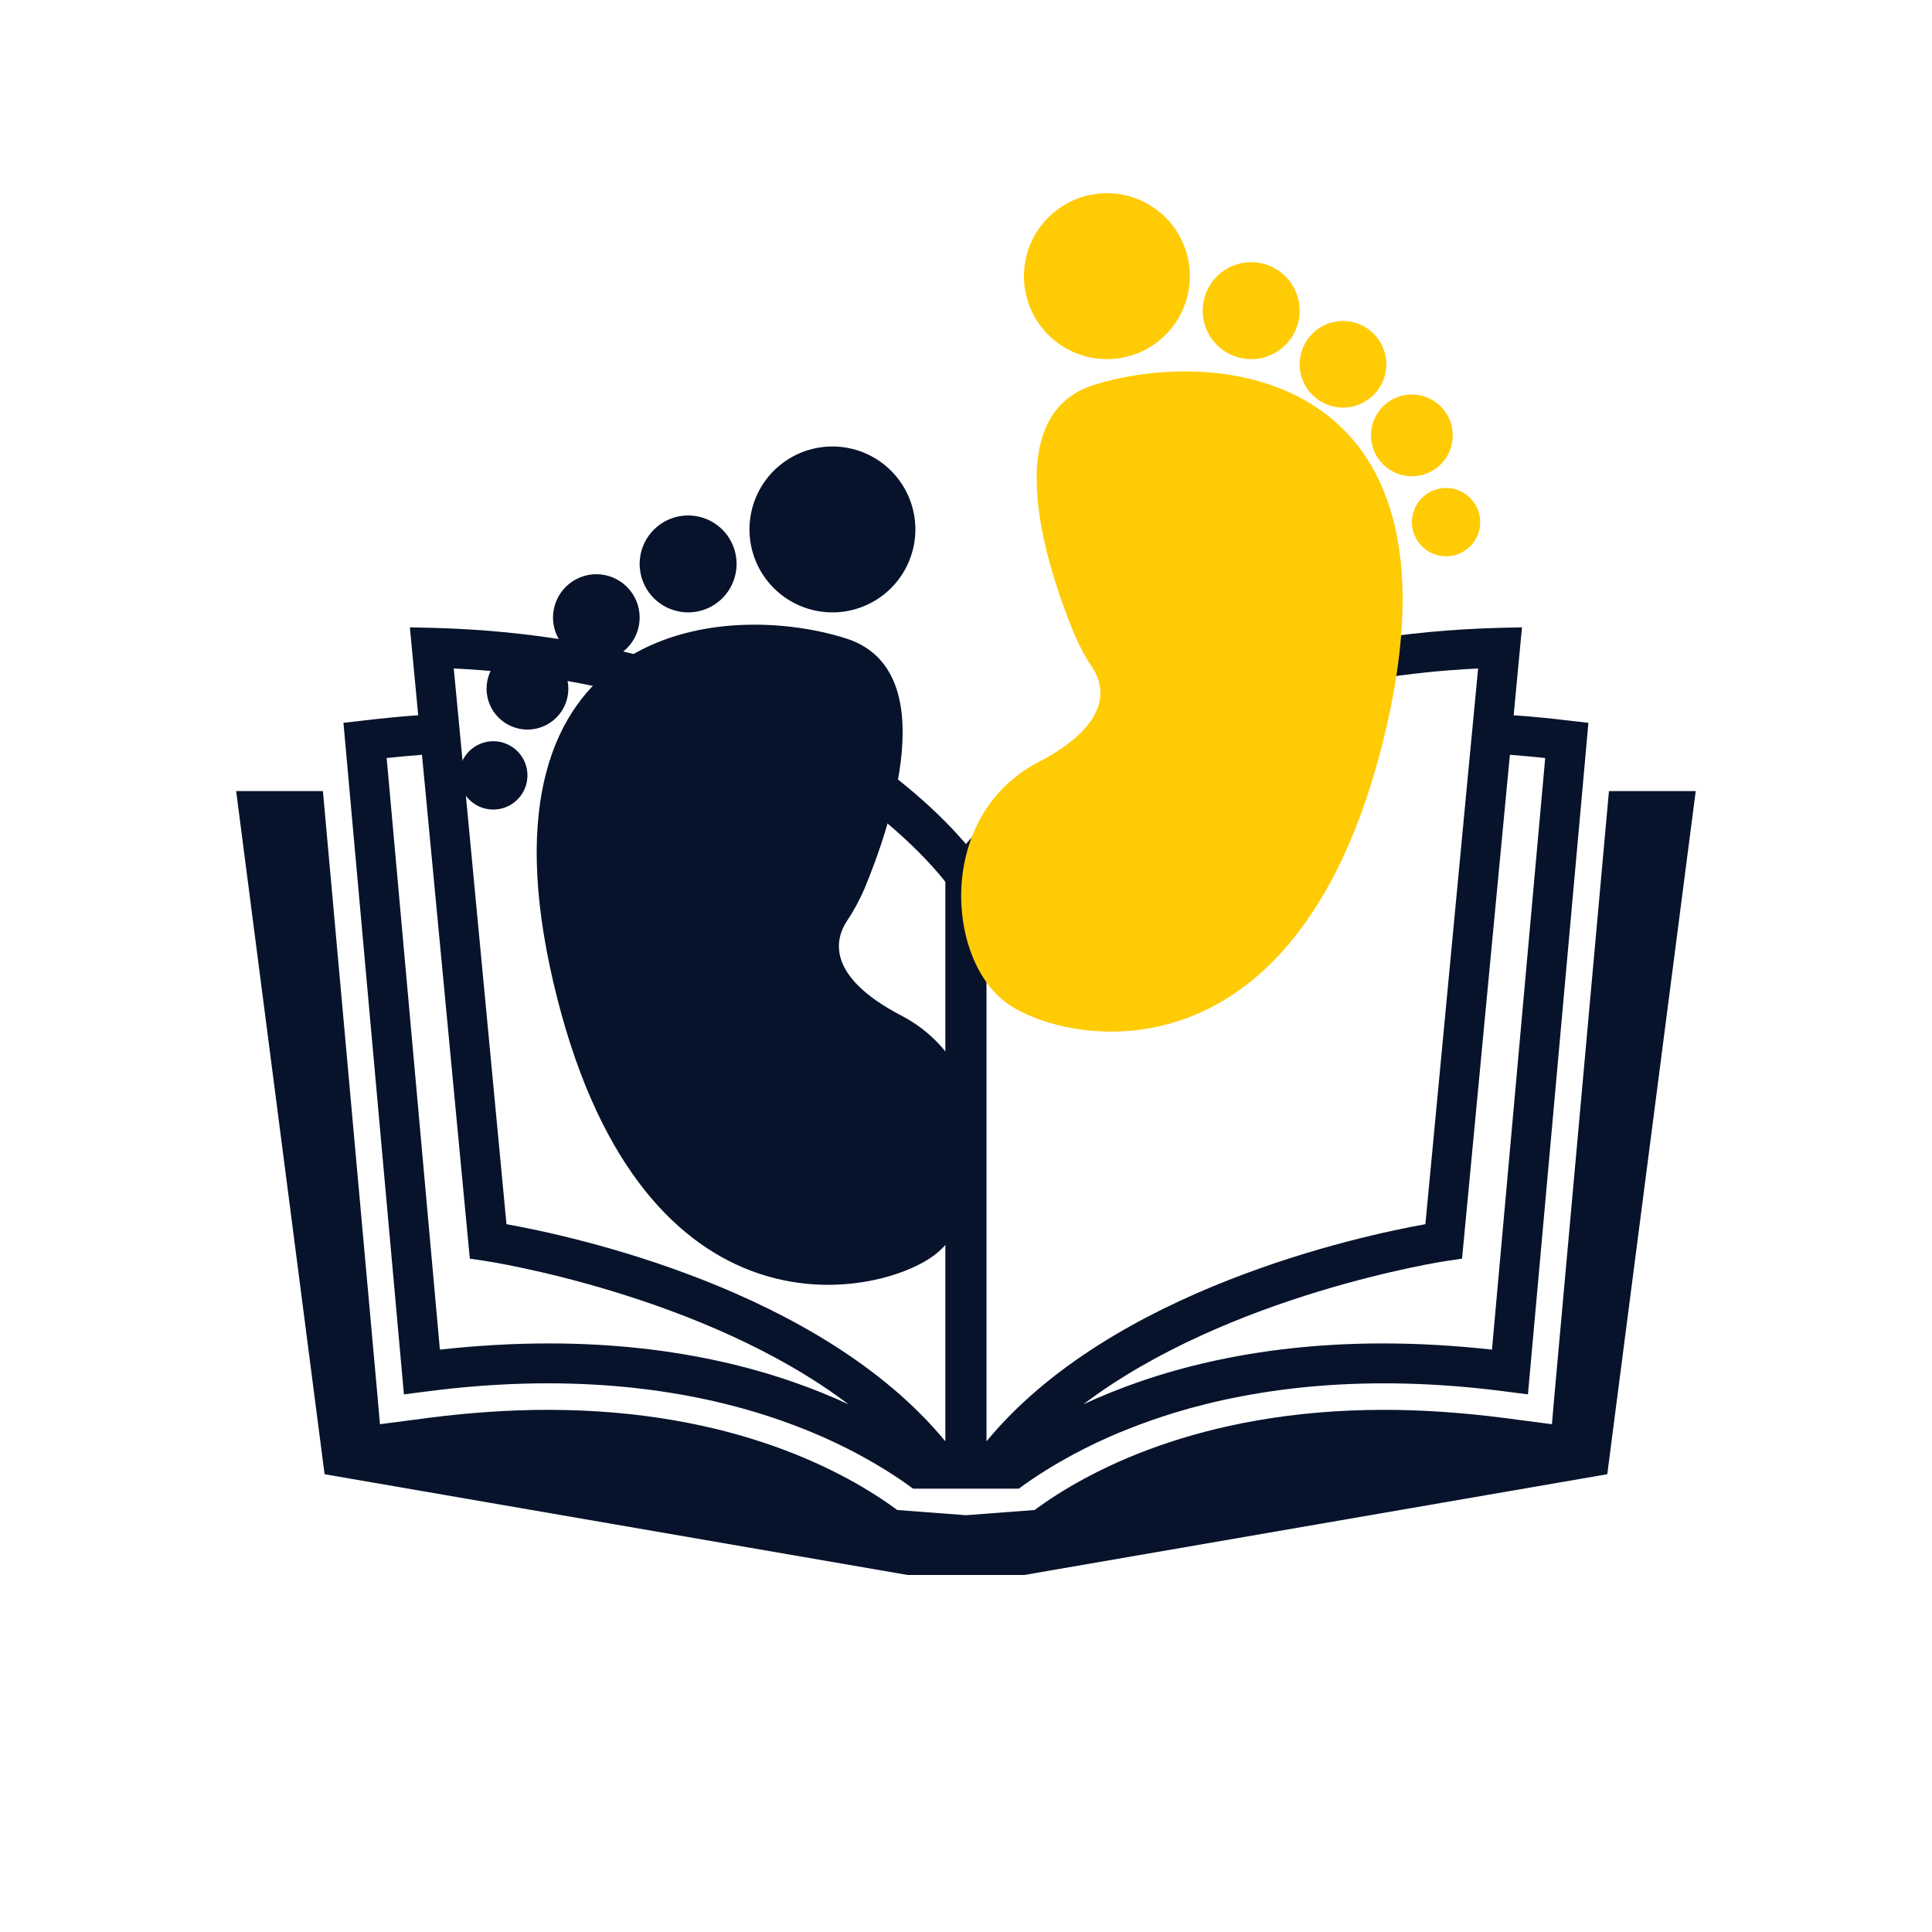
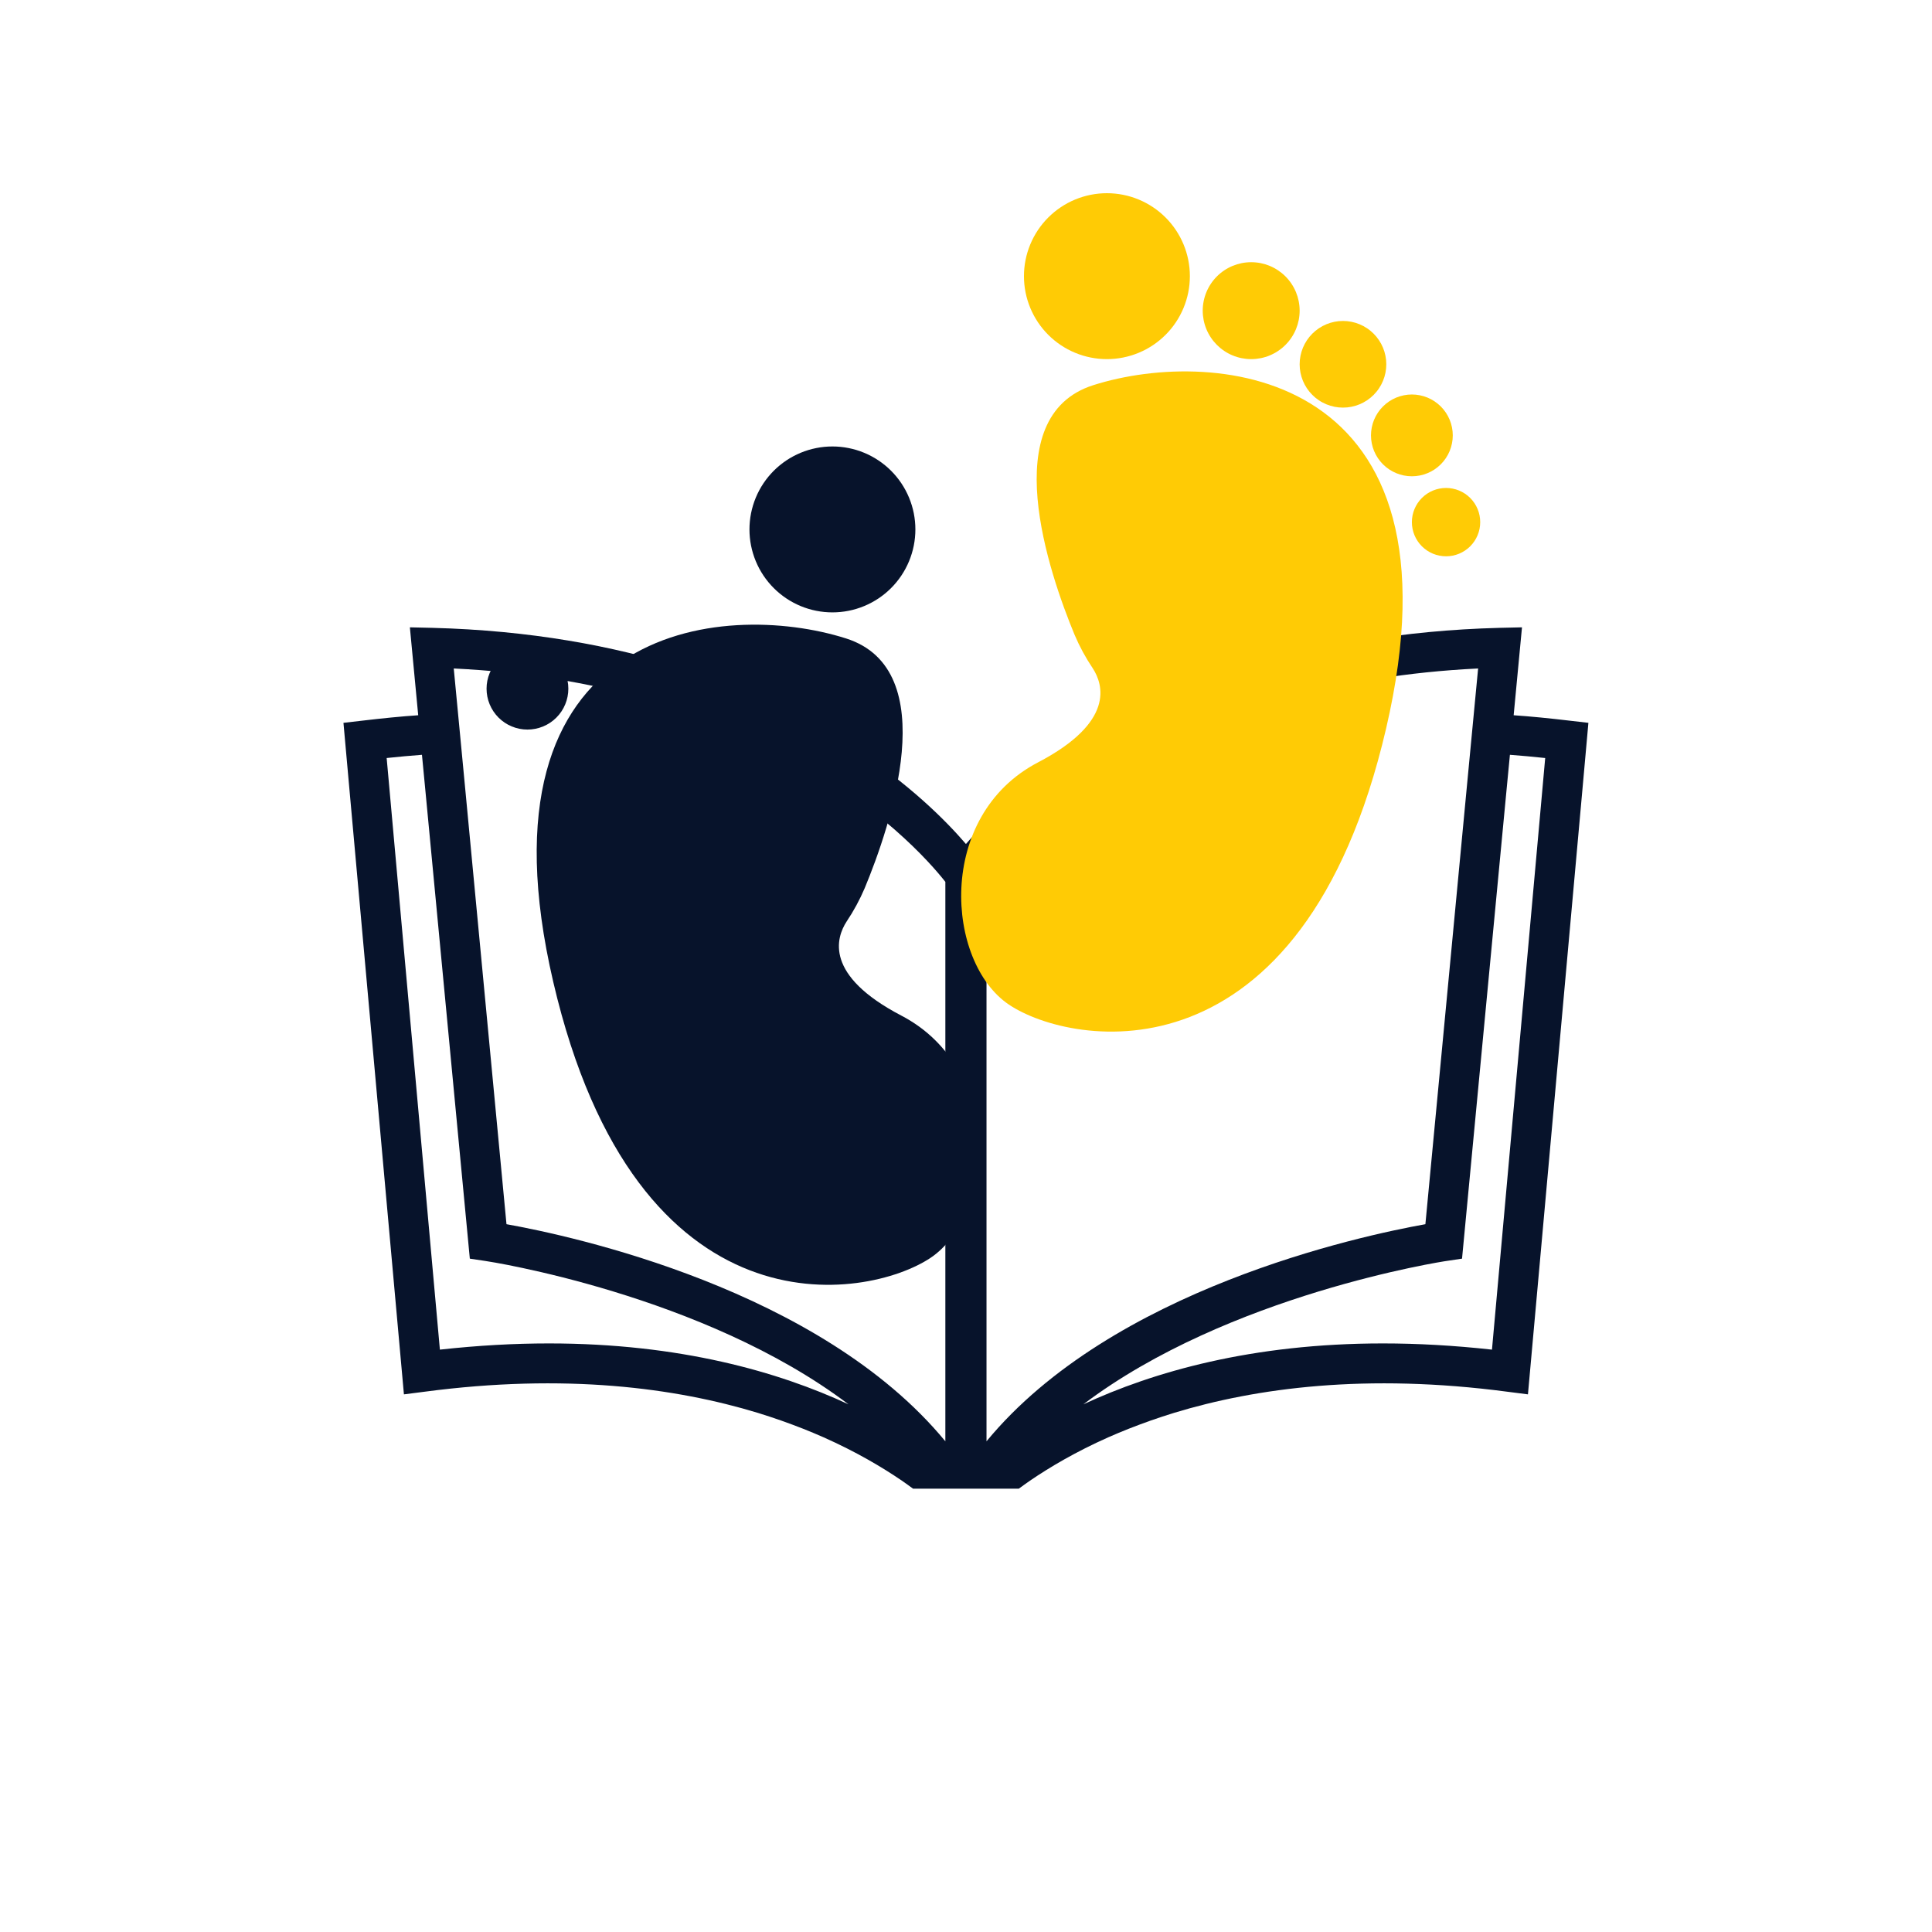
<svg xmlns="http://www.w3.org/2000/svg" width="1080" viewBox="0 0 810 810" height="1080" preserveAspectRatio="xMidYMid meet">
  <defs>
    <clipPath id="c83539d4bf">
-       <path d="M 99 331 L 711 331 L 711 660.52 L 99 660.52 Z M 99 331 " clip-rule="nonzero" />
-     </clipPath>
+       </clipPath>
    <clipPath id="8d8c16856a">
      <path d="M 143 263.02 L 666 263.02 L 666 625 L 143 625 Z M 143 263.02 " clip-rule="nonzero" />
    </clipPath>
    <clipPath id="bfce440ec6">
-       <path d="M 192.289 310 L 222 310 L 222 340 L 192.289 340 Z M 192.289 310 " clip-rule="nonzero" />
-     </clipPath>
+       </clipPath>
    <clipPath id="07f7ac2e58">
      <path d="M 591 204 L 620.539 204 L 620.539 234 L 591 234 Z M 591 204 " clip-rule="nonzero" />
    </clipPath>
  </defs>
  <g clip-path="url(#c83539d4bf)">
    <path fill="#07132b" d="M 674.574 331.676 L 674.465 332.711 L 651.648 585.59 L 650.652 597.105 L 639.133 595.609 L 630.543 594.473 C 613.355 592.258 596.457 591.082 580.309 591.082 C 502.41 591.082 455.027 617.395 433.742 633.082 L 405.008 635.254 L 404.938 635.254 L 376.199 633.082 C 354.918 617.395 307.535 591.082 229.637 591.082 C 213.484 591.082 196.586 592.258 179.402 594.473 L 170.809 595.609 L 159.293 597.105 L 158.293 585.59 L 135.477 332.711 L 135.371 331.676 L 99.008 331.676 L 136.082 618.07 L 380.516 660.316 L 429.426 660.316 L 673.859 618.07 L 710.938 331.676 L 674.574 331.676 " fill-opacity="1" fill-rule="nonzero" />
  </g>
  <g clip-path="url(#8d8c16856a)">
    <path fill="#07132b" d="M 176.906 316.457 L 178.297 330.965 L 196.977 527.695 L 203.43 528.656 C 204.605 528.797 294.844 542.664 355.738 588.766 C 326.5 575.18 285.109 563.238 230.133 563.238 C 215.766 563.238 200.613 564.059 184.426 565.84 L 163.359 331.676 L 162.109 317.805 C 167.246 317.234 172.129 316.844 176.906 316.457 Z M 328.211 315.848 C 368.676 337.238 390.102 361.766 396.344 369.719 L 396.344 604.277 C 343.793 540.492 239.688 518.137 212.344 513.25 L 194.91 329.285 L 190.238 280.262 C 250.137 283.152 295.449 298.484 328.211 315.848 Z M 413.598 369.719 C 419.84 361.766 441.266 337.238 481.734 315.848 C 514.496 298.484 559.805 283.152 619.707 280.262 L 615.035 329.285 L 597.602 513.25 C 570.254 518.137 466.152 540.492 413.598 604.277 Z M 631.645 330.965 L 633.039 316.457 C 637.816 316.844 642.699 317.234 647.832 317.805 L 646.586 331.676 L 625.516 565.84 C 609.332 564.059 594.176 563.238 579.809 563.238 C 524.836 563.238 483.445 575.18 454.207 588.766 C 515.102 542.664 605.336 528.797 606.516 528.656 L 612.965 527.695 Z M 169.348 584.594 L 177.973 583.488 C 237.016 575.68 283.219 581.848 317.766 592.363 C 321.152 593.438 324.434 594.473 327.605 595.609 C 330.781 596.715 333.809 597.891 336.77 599.031 C 339.73 600.211 342.543 601.387 345.289 602.598 C 358.91 608.656 369.82 615.113 378.125 620.781 C 379.801 621.957 381.367 623.062 382.797 624.133 L 427.145 624.133 C 428.574 623.062 430.145 621.957 431.82 620.781 C 440.125 615.113 451.035 608.656 464.652 602.598 C 467.398 601.387 470.215 600.211 473.176 599.031 C 476.137 597.891 479.16 596.715 482.332 595.609 C 485.512 594.473 488.789 593.438 492.176 592.363 C 526.723 581.848 572.93 575.68 631.969 583.488 L 640.598 584.594 L 663.379 331.676 L 665.945 303.051 L 657.887 302.121 C 649.758 301.16 641.984 300.375 634.609 299.871 L 638.102 263.012 L 628.688 263.227 C 546.617 265.367 489.75 289.109 452.926 312.891 C 428.754 328.539 413.242 344.188 405.008 353.816 L 404.973 353.781 L 404.938 353.816 C 396.699 344.188 381.191 328.539 357.02 312.891 C 320.191 289.109 263.324 265.367 181.254 263.227 L 171.844 263.012 L 175.336 299.871 C 167.957 300.375 160.184 301.16 152.055 302.121 L 143.996 303.051 L 146.566 331.676 L 169.348 584.594 " fill-opacity="1" fill-rule="nonzero" />
  </g>
  <path fill="#07132b" d="M 354.977 386.301 C 357.926 381.895 360.445 377.246 362.527 372.367 C 373.215 346.613 395.875 280.789 354.723 267.672 C 303.301 251.305 196.918 261.25 231.949 411.656 C 266.984 562.059 363.688 545.039 390.121 527.367 C 416.555 509.691 420.977 448.301 377.91 425.805 C 345.547 408.922 350.492 393.188 354.977 386.301 Z M 354.977 386.301 " fill-opacity="1" fill-rule="nonzero" />
  <path fill="#07132b" d="M 383.777 221.965 C 383.777 223.102 383.723 224.238 383.609 225.371 C 383.496 226.504 383.332 227.633 383.109 228.75 C 382.887 229.867 382.609 230.969 382.277 232.059 C 381.949 233.148 381.566 234.223 381.129 235.273 C 380.691 236.324 380.207 237.355 379.668 238.359 C 379.133 239.363 378.547 240.34 377.914 241.285 C 377.281 242.234 376.605 243.148 375.883 244.027 C 375.16 244.91 374.395 245.75 373.59 246.559 C 372.785 247.363 371.941 248.125 371.062 248.848 C 370.18 249.57 369.266 250.25 368.32 250.883 C 367.371 251.516 366.395 252.102 365.391 252.637 C 364.387 253.176 363.359 253.66 362.305 254.098 C 361.254 254.531 360.184 254.914 359.094 255.246 C 358.004 255.578 356.898 255.855 355.781 256.074 C 354.664 256.297 353.539 256.465 352.406 256.578 C 351.27 256.688 350.133 256.746 348.996 256.746 C 347.855 256.746 346.719 256.688 345.586 256.578 C 344.453 256.465 343.328 256.297 342.211 256.074 C 341.094 255.855 339.988 255.578 338.898 255.246 C 337.809 254.914 336.738 254.531 335.684 254.098 C 334.633 253.66 333.605 253.176 332.602 252.637 C 331.594 252.102 330.621 251.516 329.672 250.883 C 328.727 250.25 327.812 249.57 326.93 248.848 C 326.051 248.125 325.207 247.363 324.402 246.559 C 323.598 245.75 322.832 244.91 322.109 244.027 C 321.387 243.148 320.707 242.234 320.074 241.285 C 319.441 240.34 318.859 239.363 318.32 238.359 C 317.785 237.355 317.297 236.324 316.863 235.273 C 316.426 234.223 316.043 233.148 315.711 232.059 C 315.383 230.969 315.105 229.867 314.883 228.75 C 314.66 227.633 314.492 226.504 314.383 225.371 C 314.27 224.238 314.215 223.102 314.215 221.965 C 314.215 220.824 314.27 219.688 314.383 218.555 C 314.492 217.422 314.66 216.293 314.883 215.176 C 315.105 214.059 315.383 212.957 315.711 211.867 C 316.043 210.777 316.426 209.707 316.863 208.652 C 317.297 207.602 317.785 206.57 318.32 205.566 C 318.859 204.562 319.441 203.586 320.074 202.641 C 320.707 201.691 321.387 200.777 322.109 199.898 C 322.832 199.016 323.598 198.176 324.402 197.367 C 325.207 196.562 326.051 195.801 326.93 195.078 C 327.812 194.355 328.727 193.676 329.672 193.043 C 330.621 192.41 331.594 191.824 332.602 191.289 C 333.605 190.75 334.633 190.266 335.684 189.828 C 336.738 189.395 337.809 189.012 338.898 188.68 C 339.988 188.348 341.094 188.07 342.211 187.852 C 343.328 187.629 344.453 187.461 345.586 187.348 C 346.719 187.238 347.855 187.184 348.996 187.184 C 350.133 187.184 351.27 187.238 352.406 187.348 C 353.539 187.461 354.664 187.629 355.781 187.852 C 356.898 188.07 358 188.348 359.094 188.68 C 360.184 189.012 361.254 189.395 362.305 189.828 C 363.359 190.266 364.387 190.75 365.391 191.289 C 366.395 191.824 367.371 192.41 368.32 193.043 C 369.266 193.676 370.18 194.355 371.062 195.078 C 371.941 195.801 372.785 196.562 373.59 197.367 C 374.395 198.176 375.16 199.016 375.883 199.898 C 376.605 200.777 377.281 201.691 377.914 202.641 C 378.547 203.586 379.133 204.562 379.668 205.566 C 380.207 206.57 380.691 207.602 381.129 208.652 C 381.566 209.707 381.949 210.777 382.277 211.867 C 382.609 212.957 382.887 214.059 383.109 215.176 C 383.332 216.293 383.496 217.422 383.609 218.555 C 383.723 219.688 383.777 220.824 383.777 221.965 Z M 383.777 221.965 " fill-opacity="1" fill-rule="nonzero" />
-   <path fill="#07132b" d="M 308.812 236.426 C 308.812 237.094 308.781 237.758 308.715 238.418 C 308.652 239.082 308.555 239.738 308.422 240.391 C 308.293 241.043 308.133 241.688 307.938 242.324 C 307.746 242.961 307.523 243.586 307.266 244.203 C 307.012 244.816 306.73 245.418 306.414 246.004 C 306.102 246.59 305.758 247.16 305.391 247.715 C 305.02 248.27 304.625 248.801 304.203 249.316 C 303.781 249.832 303.332 250.324 302.863 250.793 C 302.395 251.266 301.898 251.711 301.387 252.133 C 300.871 252.555 300.336 252.949 299.785 253.32 C 299.23 253.691 298.66 254.031 298.074 254.344 C 297.488 254.66 296.887 254.941 296.273 255.199 C 295.656 255.453 295.031 255.676 294.395 255.871 C 293.758 256.062 293.113 256.223 292.461 256.355 C 291.809 256.484 291.148 256.582 290.488 256.645 C 289.824 256.711 289.16 256.746 288.496 256.746 C 287.832 256.746 287.168 256.711 286.504 256.645 C 285.844 256.582 285.184 256.484 284.531 256.355 C 283.879 256.223 283.234 256.062 282.598 255.871 C 281.961 255.676 281.336 255.453 280.723 255.199 C 280.105 254.941 279.504 254.66 278.918 254.344 C 278.332 254.031 277.762 253.691 277.207 253.32 C 276.656 252.949 276.121 252.555 275.605 252.133 C 275.094 251.711 274.602 251.266 274.129 250.793 C 273.66 250.324 273.215 249.832 272.789 249.316 C 272.367 248.801 271.973 248.27 271.602 247.715 C 271.234 247.16 270.891 246.59 270.578 246.004 C 270.266 245.418 269.98 244.816 269.727 244.203 C 269.473 243.586 269.246 242.961 269.055 242.324 C 268.859 241.688 268.699 241.043 268.57 240.391 C 268.441 239.738 268.344 239.082 268.277 238.418 C 268.211 237.758 268.18 237.094 268.18 236.426 C 268.18 235.762 268.211 235.098 268.277 234.434 C 268.344 233.773 268.441 233.117 268.57 232.465 C 268.699 231.809 268.859 231.164 269.055 230.527 C 269.246 229.891 269.473 229.266 269.727 228.652 C 269.98 228.035 270.266 227.438 270.578 226.848 C 270.891 226.262 271.234 225.691 271.602 225.141 C 271.973 224.586 272.367 224.051 272.789 223.539 C 273.215 223.023 273.66 222.531 274.129 222.059 C 274.602 221.59 275.094 221.145 275.605 220.723 C 276.121 220.301 276.656 219.902 277.207 219.535 C 277.762 219.164 278.332 218.82 278.918 218.508 C 279.508 218.195 280.105 217.91 280.723 217.656 C 281.336 217.402 281.961 217.176 282.598 216.984 C 283.234 216.793 283.879 216.629 284.531 216.5 C 285.184 216.371 285.844 216.273 286.504 216.207 C 287.168 216.141 287.832 216.109 288.496 216.109 C 289.16 216.109 289.824 216.141 290.488 216.207 C 291.148 216.273 291.809 216.371 292.461 216.5 C 293.113 216.629 293.758 216.793 294.395 216.984 C 295.031 217.176 295.656 217.402 296.273 217.656 C 296.887 217.91 297.488 218.195 298.074 218.508 C 298.66 218.82 299.23 219.164 299.785 219.535 C 300.336 219.902 300.871 220.301 301.387 220.723 C 301.898 221.145 302.395 221.59 302.863 222.059 C 303.332 222.531 303.781 223.023 304.203 223.539 C 304.625 224.051 305.02 224.586 305.391 225.141 C 305.758 225.691 306.102 226.262 306.414 226.848 C 306.73 227.438 307.012 228.035 307.266 228.652 C 307.523 229.266 307.746 229.891 307.938 230.527 C 308.133 231.164 308.293 231.809 308.422 232.465 C 308.555 233.117 308.652 233.773 308.715 234.434 C 308.781 235.098 308.812 235.762 308.812 236.426 Z M 308.812 236.426 " fill-opacity="1" fill-rule="nonzero" />
-   <path fill="#07132b" d="M 268.18 258.91 C 268.18 259.504 268.148 260.098 268.09 260.691 C 268.035 261.281 267.945 261.871 267.832 262.453 C 267.715 263.035 267.57 263.613 267.398 264.184 C 267.223 264.75 267.023 265.312 266.797 265.859 C 266.57 266.41 266.316 266.949 266.035 267.473 C 265.754 267.996 265.449 268.508 265.117 269 C 264.789 269.496 264.434 269.973 264.055 270.434 C 263.68 270.895 263.281 271.332 262.859 271.754 C 262.438 272.176 261.996 272.574 261.539 272.949 C 261.078 273.328 260.602 273.684 260.105 274.012 C 259.613 274.344 259.102 274.648 258.578 274.93 C 258.051 275.211 257.516 275.465 256.965 275.691 C 256.418 275.918 255.855 276.121 255.289 276.293 C 254.719 276.465 254.141 276.609 253.559 276.727 C 252.977 276.84 252.387 276.93 251.793 276.988 C 251.203 277.047 250.609 277.074 250.016 277.074 C 249.418 277.074 248.824 277.047 248.234 276.988 C 247.641 276.93 247.055 276.84 246.469 276.727 C 245.887 276.609 245.312 276.465 244.742 276.293 C 244.172 276.121 243.613 275.918 243.062 275.691 C 242.512 275.465 241.977 275.211 241.453 274.93 C 240.926 274.648 240.418 274.344 239.922 274.012 C 239.43 273.684 238.949 273.328 238.492 272.949 C 238.031 272.574 237.59 272.176 237.168 271.754 C 236.75 271.332 236.352 270.895 235.973 270.434 C 235.594 269.973 235.242 269.496 234.91 269 C 234.582 268.508 234.273 267.996 233.996 267.473 C 233.715 266.949 233.461 266.41 233.23 265.859 C 233.004 265.312 232.805 264.75 232.633 264.184 C 232.461 263.613 232.316 263.035 232.199 262.453 C 232.082 261.871 231.996 261.281 231.938 260.691 C 231.879 260.098 231.848 259.504 231.848 258.91 C 231.848 258.316 231.879 257.723 231.938 257.129 C 231.996 256.535 232.082 255.949 232.199 255.367 C 232.316 254.781 232.461 254.207 232.633 253.637 C 232.805 253.066 233.004 252.508 233.23 251.957 C 233.461 251.41 233.715 250.871 233.996 250.348 C 234.273 249.82 234.582 249.312 234.91 248.816 C 235.242 248.324 235.594 247.844 235.973 247.387 C 236.352 246.926 236.75 246.484 237.168 246.066 C 237.59 245.645 238.031 245.246 238.492 244.867 C 238.949 244.492 239.43 244.137 239.922 243.805 C 240.418 243.477 240.926 243.168 241.453 242.891 C 241.977 242.609 242.512 242.355 243.062 242.129 C 243.613 241.898 244.172 241.699 244.742 241.527 C 245.312 241.355 245.887 241.211 246.469 241.094 C 247.055 240.977 247.641 240.891 248.234 240.832 C 248.824 240.773 249.418 240.746 250.016 240.746 C 250.609 240.746 251.203 240.773 251.793 240.832 C 252.387 240.891 252.977 240.977 253.559 241.094 C 254.141 241.211 254.719 241.355 255.289 241.527 C 255.855 241.699 256.418 241.898 256.965 242.129 C 257.516 242.355 258.051 242.609 258.578 242.891 C 259.102 243.168 259.613 243.477 260.105 243.805 C 260.602 244.137 261.078 244.492 261.539 244.867 C 261.996 245.246 262.438 245.645 262.859 246.066 C 263.281 246.484 263.68 246.926 264.055 247.387 C 264.434 247.844 264.789 248.324 265.117 248.816 C 265.449 249.312 265.754 249.82 266.035 250.348 C 266.316 250.871 266.57 251.41 266.797 251.957 C 267.023 252.508 267.223 253.066 267.398 253.637 C 267.57 254.207 267.715 254.781 267.832 255.367 C 267.945 255.949 268.035 256.535 268.09 257.129 C 268.148 257.723 268.18 258.316 268.18 258.91 Z M 268.18 258.91 " fill-opacity="1" fill-rule="nonzero" />
  <path fill="#07132b" d="M 238.281 288.73 C 238.281 289.293 238.254 289.852 238.199 290.41 C 238.145 290.969 238.062 291.523 237.953 292.074 C 237.844 292.625 237.707 293.172 237.543 293.707 C 237.383 294.246 237.191 294.773 236.977 295.293 C 236.762 295.812 236.523 296.316 236.258 296.812 C 235.992 297.309 235.703 297.789 235.395 298.258 C 235.082 298.723 234.746 299.172 234.391 299.609 C 234.035 300.043 233.656 300.457 233.262 300.855 C 232.863 301.25 232.449 301.629 232.016 301.984 C 231.578 302.34 231.129 302.676 230.664 302.988 C 230.195 303.297 229.715 303.586 229.219 303.852 C 228.723 304.117 228.219 304.355 227.699 304.57 C 227.18 304.785 226.652 304.977 226.113 305.137 C 225.578 305.301 225.031 305.438 224.48 305.547 C 223.93 305.656 223.375 305.738 222.816 305.793 C 222.258 305.848 221.699 305.875 221.137 305.875 C 220.574 305.875 220.016 305.848 219.457 305.793 C 218.898 305.738 218.344 305.656 217.793 305.547 C 217.242 305.438 216.699 305.301 216.16 305.137 C 215.621 304.977 215.094 304.785 214.574 304.57 C 214.059 304.355 213.551 304.117 213.055 303.852 C 212.559 303.586 212.078 303.297 211.613 302.988 C 211.145 302.676 210.695 302.34 210.262 301.984 C 209.824 301.629 209.41 301.25 209.012 300.855 C 208.617 300.457 208.238 300.043 207.883 299.609 C 207.527 299.172 207.191 298.723 206.883 298.258 C 206.57 297.789 206.281 297.309 206.016 296.812 C 205.75 296.316 205.512 295.812 205.297 295.293 C 205.082 294.773 204.895 294.246 204.73 293.707 C 204.566 293.172 204.43 292.625 204.32 292.074 C 204.211 291.523 204.129 290.969 204.074 290.41 C 204.02 289.852 203.992 289.293 203.992 288.73 C 203.992 288.168 204.02 287.609 204.074 287.051 C 204.129 286.492 204.211 285.938 204.32 285.387 C 204.43 284.836 204.566 284.293 204.73 283.754 C 204.895 283.215 205.082 282.688 205.297 282.168 C 205.512 281.652 205.75 281.145 206.016 280.648 C 206.281 280.152 206.57 279.672 206.883 279.207 C 207.191 278.738 207.527 278.289 207.883 277.855 C 208.238 277.422 208.617 277.004 209.012 276.609 C 209.41 276.211 209.824 275.832 210.262 275.477 C 210.695 275.121 211.145 274.789 211.613 274.477 C 212.078 274.164 212.559 273.875 213.055 273.609 C 213.551 273.344 214.059 273.105 214.574 272.891 C 215.094 272.676 215.621 272.488 216.16 272.324 C 216.699 272.16 217.242 272.023 217.793 271.914 C 218.344 271.805 218.898 271.723 219.457 271.668 C 220.016 271.613 220.574 271.586 221.137 271.586 C 221.699 271.586 222.258 271.613 222.816 271.668 C 223.375 271.723 223.93 271.805 224.48 271.914 C 225.031 272.023 225.578 272.16 226.113 272.324 C 226.652 272.488 227.18 272.676 227.699 272.891 C 228.219 273.105 228.723 273.344 229.219 273.609 C 229.715 273.875 230.195 274.164 230.664 274.477 C 231.129 274.789 231.578 275.121 232.016 275.477 C 232.449 275.832 232.863 276.211 233.262 276.609 C 233.656 277.004 234.035 277.422 234.391 277.855 C 234.746 278.289 235.082 278.738 235.395 279.207 C 235.703 279.672 235.992 280.152 236.258 280.648 C 236.523 281.145 236.762 281.652 236.977 282.168 C 237.191 282.688 237.383 283.215 237.543 283.754 C 237.707 284.293 237.844 284.836 237.953 285.387 C 238.062 285.938 238.145 286.492 238.199 287.051 C 238.254 287.609 238.281 288.168 238.281 288.73 Z M 238.281 288.73 " fill-opacity="1" fill-rule="nonzero" />
  <g clip-path="url(#bfce440ec6)">
-     <path fill="#07132b" d="M 221.137 325.086 C 221.137 326.027 221.047 326.957 220.863 327.879 C 220.68 328.805 220.406 329.699 220.047 330.566 C 219.688 331.438 219.246 332.262 218.723 333.043 C 218.199 333.828 217.605 334.551 216.941 335.215 C 216.277 335.879 215.551 336.473 214.77 336.996 C 213.988 337.52 213.164 337.961 212.293 338.32 C 211.426 338.68 210.527 338.953 209.605 339.137 C 208.684 339.32 207.754 339.41 206.812 339.41 C 205.871 339.41 204.938 339.32 204.016 339.137 C 203.094 338.953 202.199 338.68 201.328 338.32 C 200.461 337.961 199.637 337.52 198.852 336.996 C 198.07 336.473 197.348 335.879 196.684 335.215 C 196.016 334.551 195.422 333.828 194.902 333.043 C 194.379 332.262 193.938 331.438 193.578 330.566 C 193.215 329.699 192.945 328.805 192.762 327.879 C 192.578 326.957 192.484 326.027 192.484 325.086 C 192.484 324.145 192.578 323.215 192.762 322.289 C 192.945 321.367 193.215 320.473 193.578 319.605 C 193.938 318.734 194.379 317.91 194.902 317.125 C 195.422 316.344 196.016 315.621 196.684 314.957 C 197.348 314.289 198.07 313.695 198.852 313.176 C 199.637 312.652 200.461 312.211 201.328 311.852 C 202.199 311.492 203.094 311.219 204.016 311.035 C 204.938 310.852 205.871 310.762 206.812 310.762 C 207.754 310.762 208.684 310.852 209.605 311.035 C 210.527 311.219 211.426 311.492 212.293 311.852 C 213.164 312.211 213.988 312.652 214.77 313.176 C 215.551 313.695 216.277 314.289 216.941 314.957 C 217.605 315.621 218.199 316.344 218.723 317.125 C 219.246 317.91 219.688 318.734 220.047 319.605 C 220.406 320.473 220.68 321.367 220.863 322.289 C 221.047 323.215 221.137 324.145 221.137 325.086 Z M 221.137 325.086 " fill-opacity="1" fill-rule="nonzero" />
-   </g>
+     </g>
  <path fill="#ffcb05" d="M 458.098 280.121 C 455.141 275.715 452.621 271.07 450.543 266.184 C 439.855 240.43 417.188 174.605 458.348 161.488 C 509.773 145.125 616.156 155.07 581.121 305.473 C 546.09 455.879 449.348 438.91 422.988 421.184 C 396.629 403.461 392.137 342.117 435.211 319.621 C 467.516 302.742 462.578 286.957 458.098 280.121 Z M 458.098 280.121 " fill-opacity="1" fill-rule="nonzero" />
  <path fill="#ffcb05" d="M 498.859 115.781 C 498.859 116.922 498.801 118.059 498.691 119.191 C 498.578 120.324 498.414 121.449 498.191 122.566 C 497.969 123.684 497.691 124.789 497.359 125.879 C 497.031 126.969 496.648 128.039 496.211 129.09 C 495.773 130.145 495.289 131.172 494.75 132.176 C 494.215 133.184 493.629 134.156 492.996 135.105 C 492.363 136.051 491.688 136.965 490.965 137.848 C 490.242 138.727 489.477 139.57 488.672 140.375 C 487.867 141.18 487.023 141.945 486.141 142.668 C 485.262 143.391 484.348 144.066 483.402 144.699 C 482.453 145.332 481.477 145.918 480.473 146.457 C 479.469 146.992 478.441 147.48 477.387 147.914 C 476.336 148.352 475.262 148.734 474.172 149.066 C 473.082 149.395 471.98 149.672 470.863 149.895 C 469.746 150.117 468.621 150.285 467.484 150.395 C 466.352 150.508 465.215 150.562 464.078 150.562 C 462.938 150.562 461.801 150.508 460.668 150.395 C 459.535 150.285 458.41 150.117 457.293 149.895 C 456.176 149.672 455.07 149.395 453.98 149.066 C 452.891 148.734 451.82 148.352 450.766 147.914 C 449.715 147.48 448.688 146.992 447.68 146.457 C 446.676 145.918 445.699 145.332 444.754 144.699 C 443.805 144.066 442.895 143.391 442.012 142.668 C 441.133 141.945 440.289 141.18 439.484 140.375 C 438.676 139.57 437.914 138.727 437.191 137.848 C 436.469 136.965 435.789 136.051 435.156 135.105 C 434.523 134.156 433.941 133.184 433.402 132.176 C 432.867 131.172 432.379 130.145 431.945 129.09 C 431.508 128.039 431.125 126.969 430.793 125.879 C 430.461 124.789 430.188 123.684 429.965 122.566 C 429.742 121.449 429.574 120.324 429.465 119.191 C 429.352 118.059 429.297 116.922 429.297 115.781 C 429.297 114.641 429.352 113.504 429.465 112.371 C 429.574 111.238 429.742 110.113 429.965 108.996 C 430.188 107.879 430.461 106.773 430.793 105.684 C 431.125 104.594 431.508 103.523 431.945 102.473 C 432.379 101.418 432.867 100.391 433.402 99.387 C 433.941 98.383 434.523 97.406 435.156 96.457 C 435.789 95.512 436.469 94.598 437.191 93.715 C 437.914 92.836 438.676 91.992 439.484 91.188 C 440.289 90.383 441.133 89.617 442.012 88.895 C 442.895 88.172 443.805 87.496 444.754 86.863 C 445.699 86.23 446.676 85.645 447.68 85.105 C 448.688 84.57 449.715 84.082 450.766 83.648 C 451.82 83.211 452.891 82.828 453.98 82.496 C 455.07 82.168 456.176 81.891 457.293 81.668 C 458.41 81.445 459.535 81.277 460.668 81.168 C 461.801 81.055 462.938 81 464.078 81 C 465.215 81 466.352 81.055 467.484 81.168 C 468.621 81.277 469.746 81.445 470.863 81.668 C 471.98 81.891 473.082 82.168 474.172 82.496 C 475.262 82.828 476.336 83.211 477.387 83.648 C 478.441 84.082 479.469 84.57 480.473 85.105 C 481.477 85.645 482.453 86.23 483.402 86.863 C 484.348 87.496 485.262 88.172 486.141 88.895 C 487.023 89.617 487.867 90.383 488.672 91.188 C 489.477 91.992 490.242 92.836 490.965 93.715 C 491.688 94.598 492.363 95.512 492.996 96.457 C 493.629 97.406 494.215 98.383 494.75 99.387 C 495.289 100.391 495.773 101.418 496.211 102.473 C 496.648 103.523 497.031 104.594 497.359 105.684 C 497.691 106.773 497.969 107.879 498.191 108.996 C 498.414 110.113 498.578 111.238 498.691 112.371 C 498.801 113.504 498.859 114.641 498.859 115.781 Z M 498.859 115.781 " fill-opacity="1" fill-rule="nonzero" />
  <path fill="#ffcb05" d="M 544.883 130.246 C 544.883 130.91 544.848 131.574 544.781 132.238 C 544.719 132.898 544.621 133.555 544.492 134.207 C 544.359 134.863 544.199 135.508 544.008 136.145 C 543.812 136.781 543.59 137.406 543.336 138.02 C 543.078 138.637 542.797 139.234 542.48 139.824 C 542.168 140.41 541.828 140.98 541.457 141.531 C 541.086 142.086 540.691 142.621 540.27 143.133 C 539.848 143.648 539.402 144.141 538.93 144.613 C 538.461 145.082 537.969 145.527 537.453 145.949 C 536.938 146.371 536.406 146.77 535.852 147.137 C 535.297 147.508 534.727 147.852 534.141 148.164 C 533.555 148.477 532.953 148.762 532.34 149.016 C 531.723 149.27 531.098 149.496 530.461 149.688 C 529.824 149.879 529.18 150.043 528.527 150.172 C 527.875 150.301 527.219 150.398 526.555 150.465 C 525.895 150.531 525.23 150.562 524.562 150.562 C 523.898 150.562 523.234 150.531 522.57 150.465 C 521.91 150.398 521.254 150.301 520.602 150.172 C 519.945 150.043 519.301 149.879 518.664 149.688 C 518.027 149.496 517.402 149.27 516.789 149.016 C 516.172 148.762 515.574 148.477 514.984 148.164 C 514.398 147.852 513.828 147.508 513.277 147.137 C 512.723 146.77 512.188 146.371 511.676 145.949 C 511.16 145.527 510.668 145.082 510.195 144.613 C 509.727 144.141 509.281 143.648 508.859 143.133 C 508.438 142.621 508.039 142.086 507.672 141.531 C 507.301 140.98 506.957 140.41 506.645 139.824 C 506.332 139.234 506.047 138.637 505.793 138.02 C 505.539 137.406 505.312 136.781 505.121 136.145 C 504.93 135.508 504.766 134.863 504.637 134.207 C 504.508 133.555 504.41 132.898 504.344 132.238 C 504.277 131.574 504.246 130.91 504.246 130.246 C 504.246 129.578 504.277 128.914 504.344 128.254 C 504.41 127.59 504.508 126.934 504.637 126.281 C 504.766 125.629 504.93 124.984 505.121 124.348 C 505.312 123.711 505.539 123.086 505.793 122.469 C 506.047 121.855 506.332 121.254 506.645 120.668 C 506.957 120.082 507.301 119.512 507.672 118.957 C 508.039 118.402 508.438 117.871 508.859 117.355 C 509.281 116.84 509.727 116.348 510.195 115.879 C 510.668 115.406 511.16 114.961 511.676 114.539 C 512.188 114.117 512.723 113.723 513.277 113.352 C 513.828 112.98 514.398 112.641 514.984 112.328 C 515.574 112.012 516.172 111.73 516.789 111.473 C 517.402 111.219 518.027 110.996 518.664 110.801 C 519.301 110.609 519.945 110.449 520.602 110.316 C 521.254 110.188 521.91 110.09 522.57 110.027 C 523.234 109.961 523.898 109.93 524.562 109.93 C 525.23 109.93 525.895 109.961 526.555 110.027 C 527.219 110.09 527.875 110.188 528.527 110.316 C 529.18 110.449 529.824 110.609 530.461 110.801 C 531.098 110.996 531.723 111.219 532.34 111.473 C 532.953 111.73 533.555 112.012 534.141 112.328 C 534.727 112.641 535.297 112.98 535.852 113.352 C 536.406 113.723 536.938 114.117 537.453 114.539 C 537.969 114.961 538.461 115.406 538.93 115.879 C 539.402 116.348 539.848 116.84 540.27 117.355 C 540.691 117.871 541.086 118.402 541.457 118.957 C 541.828 119.512 542.168 120.082 542.48 120.668 C 542.797 121.254 543.078 121.855 543.336 122.469 C 543.59 123.086 543.812 123.711 544.008 124.348 C 544.199 124.984 544.359 125.629 544.492 126.281 C 544.621 126.934 544.719 127.59 544.781 128.254 C 544.848 128.914 544.883 129.578 544.883 130.246 Z M 544.883 130.246 " fill-opacity="1" fill-rule="nonzero" />
  <path fill="#ffcb05" d="M 581.211 152.727 C 581.211 153.324 581.18 153.918 581.121 154.508 C 581.066 155.102 580.977 155.688 580.863 156.273 C 580.746 156.855 580.602 157.43 580.43 158 C 580.254 158.57 580.055 159.129 579.828 159.68 C 579.602 160.23 579.348 160.766 579.066 161.289 C 578.785 161.816 578.48 162.324 578.148 162.82 C 577.82 163.312 577.465 163.793 577.086 164.25 C 576.711 164.711 576.312 165.152 575.891 165.57 C 575.469 165.992 575.027 166.391 574.57 166.77 C 574.109 167.148 573.633 167.5 573.137 167.832 C 572.645 168.16 572.133 168.469 571.609 168.746 C 571.082 169.027 570.547 169.281 569.996 169.512 C 569.449 169.738 568.887 169.938 568.32 170.109 C 567.75 170.281 567.172 170.426 566.59 170.543 C 566.008 170.66 565.418 170.746 564.828 170.805 C 564.234 170.863 563.641 170.891 563.047 170.891 C 562.449 170.891 561.855 170.863 561.266 170.805 C 560.672 170.746 560.086 170.66 559.5 170.543 C 558.918 170.426 558.344 170.281 557.773 170.109 C 557.203 169.938 556.645 169.738 556.094 169.512 C 555.543 169.281 555.008 169.027 554.484 168.746 C 553.957 168.469 553.449 168.16 552.953 167.832 C 552.461 167.5 551.98 167.148 551.523 166.77 C 551.062 166.391 550.621 165.992 550.203 165.57 C 549.781 165.152 549.383 164.711 549.004 164.25 C 548.625 163.793 548.273 163.312 547.941 162.82 C 547.613 162.324 547.305 161.816 547.027 161.289 C 546.746 160.766 546.492 160.23 546.262 159.68 C 546.035 159.129 545.836 158.57 545.664 158 C 545.492 157.43 545.348 156.855 545.23 156.273 C 545.113 155.688 545.027 155.102 544.969 154.508 C 544.91 153.918 544.883 153.324 544.883 152.727 C 544.883 152.133 544.91 151.539 544.969 150.945 C 545.027 150.355 545.113 149.766 545.23 149.184 C 545.348 148.602 545.492 148.023 545.664 147.453 C 545.836 146.887 546.035 146.324 546.262 145.777 C 546.492 145.227 546.746 144.691 547.027 144.164 C 547.305 143.641 547.613 143.129 547.941 142.637 C 548.273 142.141 548.625 141.664 549.004 141.203 C 549.383 140.746 549.781 140.305 550.203 139.883 C 550.621 139.461 551.062 139.062 551.523 138.688 C 551.98 138.309 552.461 137.953 552.953 137.625 C 553.449 137.293 553.957 136.988 554.484 136.707 C 555.008 136.426 555.543 136.172 556.094 135.945 C 556.645 135.719 557.203 135.52 557.773 135.344 C 558.344 135.172 558.918 135.027 559.5 134.91 C 560.086 134.797 560.672 134.707 561.266 134.648 C 561.855 134.594 562.449 134.562 563.047 134.562 C 563.641 134.562 564.234 134.594 564.828 134.648 C 565.418 134.707 566.008 134.797 566.59 134.91 C 567.172 135.027 567.75 135.172 568.32 135.344 C 568.887 135.52 569.449 135.719 569.996 135.945 C 570.547 136.172 571.082 136.426 571.609 136.707 C 572.133 136.988 572.645 137.293 573.137 137.625 C 573.633 137.953 574.109 138.309 574.57 138.688 C 575.027 139.062 575.469 139.461 575.891 139.883 C 576.312 140.305 576.711 140.746 577.086 141.203 C 577.465 141.664 577.82 142.141 578.148 142.637 C 578.48 143.129 578.785 143.641 579.066 144.164 C 579.348 144.691 579.602 145.227 579.828 145.777 C 580.055 146.324 580.254 146.887 580.43 147.453 C 580.602 148.023 580.746 148.602 580.863 149.184 C 580.977 149.766 581.066 150.355 581.125 150.945 C 581.18 151.539 581.211 152.133 581.211 152.727 Z M 581.211 152.727 " fill-opacity="1" fill-rule="nonzero" />
  <path fill="#ffcb05" d="M 609.082 182.535 C 609.082 183.098 609.055 183.66 609 184.219 C 608.941 184.777 608.859 185.332 608.75 185.883 C 608.641 186.434 608.504 186.977 608.344 187.512 C 608.18 188.051 607.992 188.578 607.777 189.098 C 607.562 189.617 607.32 190.125 607.055 190.617 C 606.793 191.113 606.504 191.594 606.191 192.062 C 605.879 192.527 605.547 192.98 605.188 193.414 C 604.832 193.848 604.457 194.262 604.059 194.66 C 603.66 195.059 603.246 195.434 602.812 195.789 C 602.379 196.145 601.93 196.48 601.461 196.793 C 600.992 197.105 600.512 197.395 600.02 197.656 C 599.523 197.922 599.016 198.16 598.496 198.375 C 597.977 198.59 597.449 198.781 596.914 198.945 C 596.375 199.105 595.832 199.242 595.281 199.352 C 594.73 199.461 594.176 199.543 593.617 199.598 C 593.059 199.652 592.496 199.684 591.938 199.684 C 591.375 199.684 590.812 199.652 590.254 199.598 C 589.695 199.543 589.141 199.461 588.59 199.352 C 588.039 199.242 587.496 199.105 586.957 198.945 C 586.422 198.781 585.895 198.59 585.375 198.375 C 584.855 198.16 584.348 197.922 583.855 197.656 C 583.359 197.395 582.879 197.105 582.41 196.793 C 581.945 196.48 581.492 196.145 581.059 195.789 C 580.625 195.434 580.211 195.059 579.812 194.66 C 579.414 194.262 579.039 193.848 578.684 193.414 C 578.324 192.98 577.992 192.527 577.68 192.062 C 577.367 191.594 577.078 191.113 576.816 190.617 C 576.551 190.125 576.309 189.617 576.094 189.098 C 575.879 188.578 575.691 188.051 575.527 187.512 C 575.367 186.977 575.23 186.434 575.121 185.883 C 575.012 185.332 574.93 184.777 574.875 184.219 C 574.816 183.66 574.789 183.098 574.789 182.535 C 574.789 181.977 574.816 181.414 574.875 180.855 C 574.93 180.297 575.012 179.742 575.121 179.191 C 575.23 178.641 575.367 178.098 575.527 177.559 C 575.691 177.023 575.879 176.496 576.094 175.977 C 576.309 175.457 576.551 174.949 576.816 174.453 C 577.078 173.961 577.367 173.477 577.68 173.012 C 577.992 172.543 578.324 172.094 578.684 171.66 C 579.039 171.227 579.414 170.809 579.812 170.414 C 580.211 170.016 580.625 169.641 581.059 169.285 C 581.492 168.926 581.945 168.594 582.41 168.281 C 582.879 167.969 583.359 167.68 583.855 167.414 C 584.348 167.152 584.855 166.91 585.375 166.695 C 585.895 166.48 586.422 166.293 586.957 166.129 C 587.496 165.965 588.039 165.832 588.59 165.723 C 589.141 165.613 589.695 165.527 590.254 165.473 C 590.812 165.418 591.375 165.391 591.938 165.391 C 592.496 165.391 593.059 165.418 593.617 165.473 C 594.176 165.527 594.73 165.613 595.281 165.723 C 595.832 165.832 596.375 165.965 596.914 166.129 C 597.449 166.293 597.977 166.48 598.496 166.695 C 599.016 166.91 599.523 167.152 600.02 167.414 C 600.512 167.68 600.992 167.969 601.461 168.281 C 601.93 168.594 602.379 168.926 602.812 169.285 C 603.246 169.641 603.66 170.016 604.059 170.414 C 604.457 170.809 604.832 171.227 605.188 171.66 C 605.547 172.094 605.879 172.543 606.191 173.012 C 606.504 173.477 606.793 173.961 607.055 174.453 C 607.32 174.949 607.562 175.457 607.777 175.977 C 607.992 176.496 608.18 177.023 608.344 177.559 C 608.504 178.098 608.641 178.641 608.75 179.191 C 608.859 179.742 608.941 180.297 609 180.855 C 609.055 181.414 609.082 181.977 609.082 182.535 Z M 609.082 182.535 " fill-opacity="1" fill-rule="nonzero" />
  <g clip-path="url(#07f7ac2e58)">
    <path fill="#ffcb05" d="M 620.586 218.902 C 620.586 219.844 620.496 220.777 620.312 221.699 C 620.129 222.621 619.855 223.516 619.496 224.387 C 619.137 225.254 618.695 226.082 618.172 226.863 C 617.648 227.645 617.055 228.367 616.391 229.035 C 615.727 229.699 615.004 230.293 614.219 230.816 C 613.438 231.336 612.613 231.777 611.742 232.141 C 610.875 232.5 609.977 232.77 609.055 232.953 C 608.133 233.137 607.203 233.23 606.262 233.23 C 605.32 233.23 604.391 233.137 603.465 232.953 C 602.543 232.77 601.648 232.5 600.777 232.141 C 599.91 231.777 599.086 231.336 598.301 230.816 C 597.52 230.293 596.797 229.699 596.133 229.035 C 595.465 228.367 594.871 227.645 594.352 226.863 C 593.828 226.082 593.387 225.254 593.027 224.387 C 592.668 223.516 592.395 222.621 592.211 221.699 C 592.027 220.777 591.938 219.844 591.938 218.902 C 591.938 217.965 592.027 217.031 592.211 216.109 C 592.395 215.188 592.668 214.289 593.027 213.422 C 593.387 212.555 593.828 211.727 594.352 210.945 C 594.871 210.164 595.465 209.441 596.133 208.773 C 596.797 208.109 597.52 207.516 598.301 206.992 C 599.086 206.469 599.91 206.027 600.777 205.668 C 601.648 205.309 602.543 205.039 603.465 204.855 C 604.391 204.672 605.32 204.578 606.262 204.578 C 607.203 204.578 608.133 204.672 609.055 204.855 C 609.977 205.039 610.875 205.309 611.742 205.668 C 612.613 206.027 613.438 206.469 614.219 206.992 C 615.004 207.516 615.727 208.109 616.391 208.773 C 617.055 209.441 617.648 210.164 618.172 210.945 C 618.695 211.727 619.137 212.555 619.496 213.422 C 619.855 214.289 620.129 215.188 620.312 216.109 C 620.496 217.031 620.586 217.965 620.586 218.902 Z M 620.586 218.902 " fill-opacity="1" fill-rule="nonzero" />
  </g>
</svg>